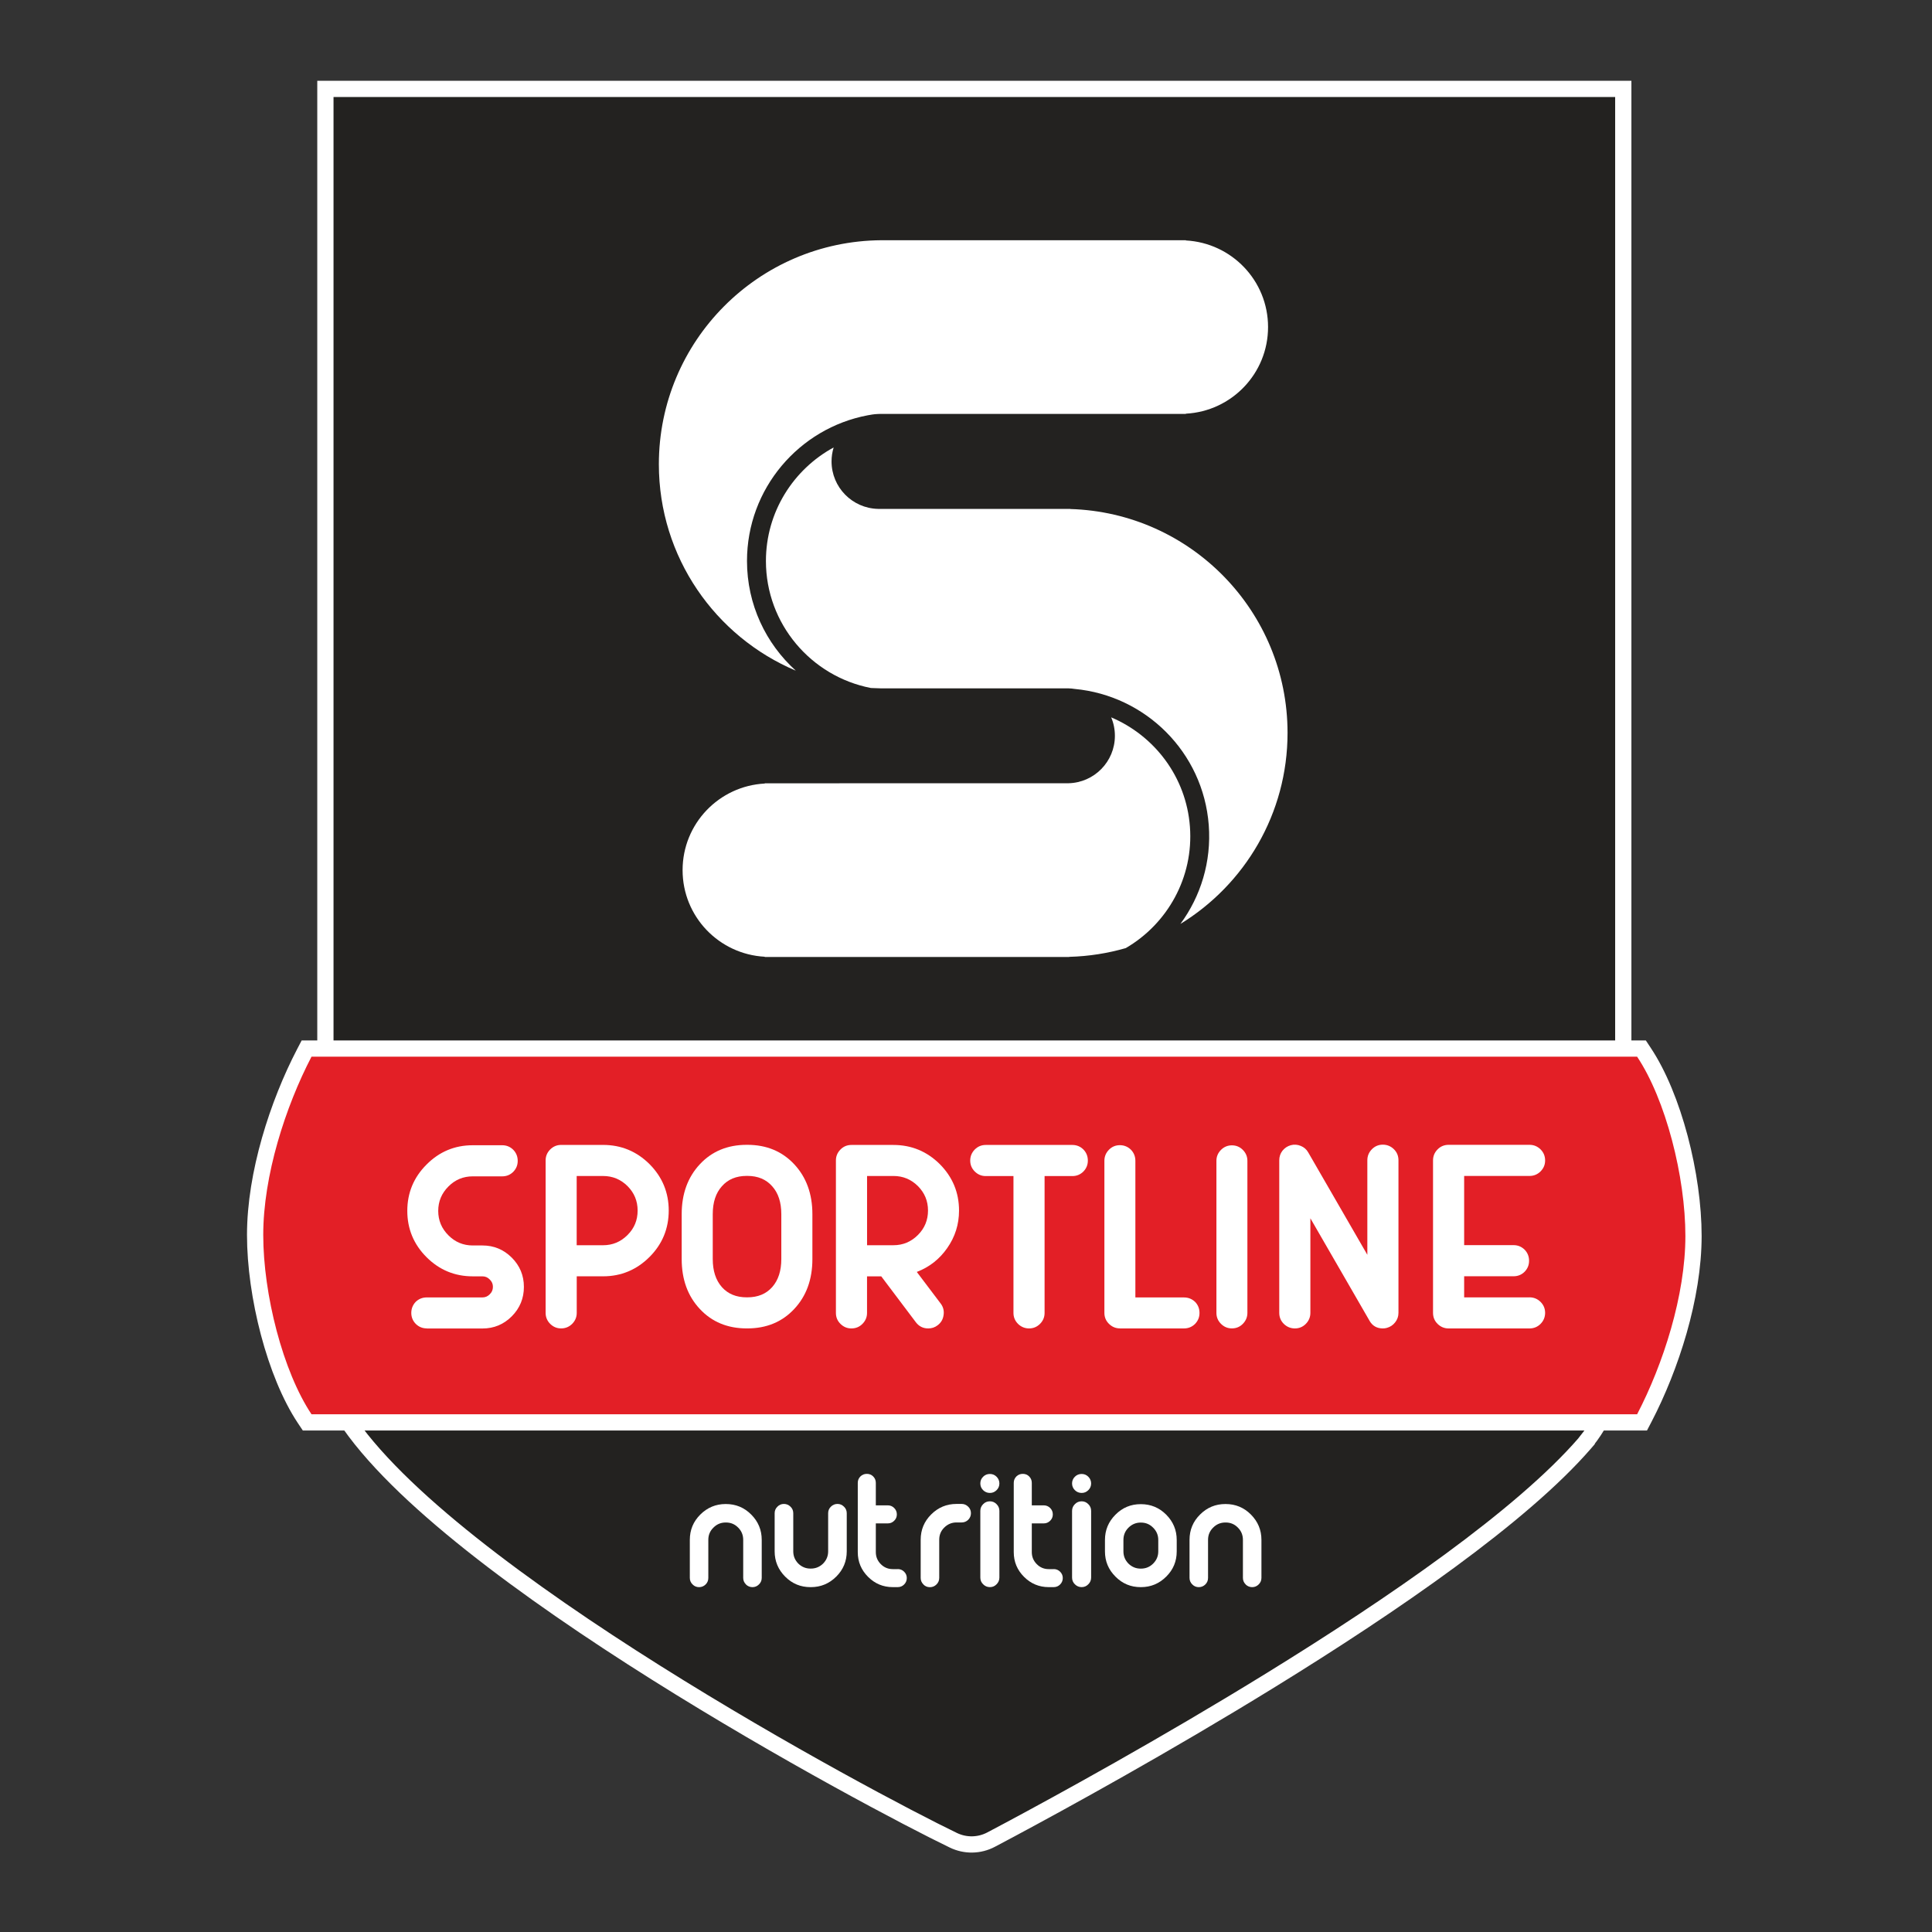
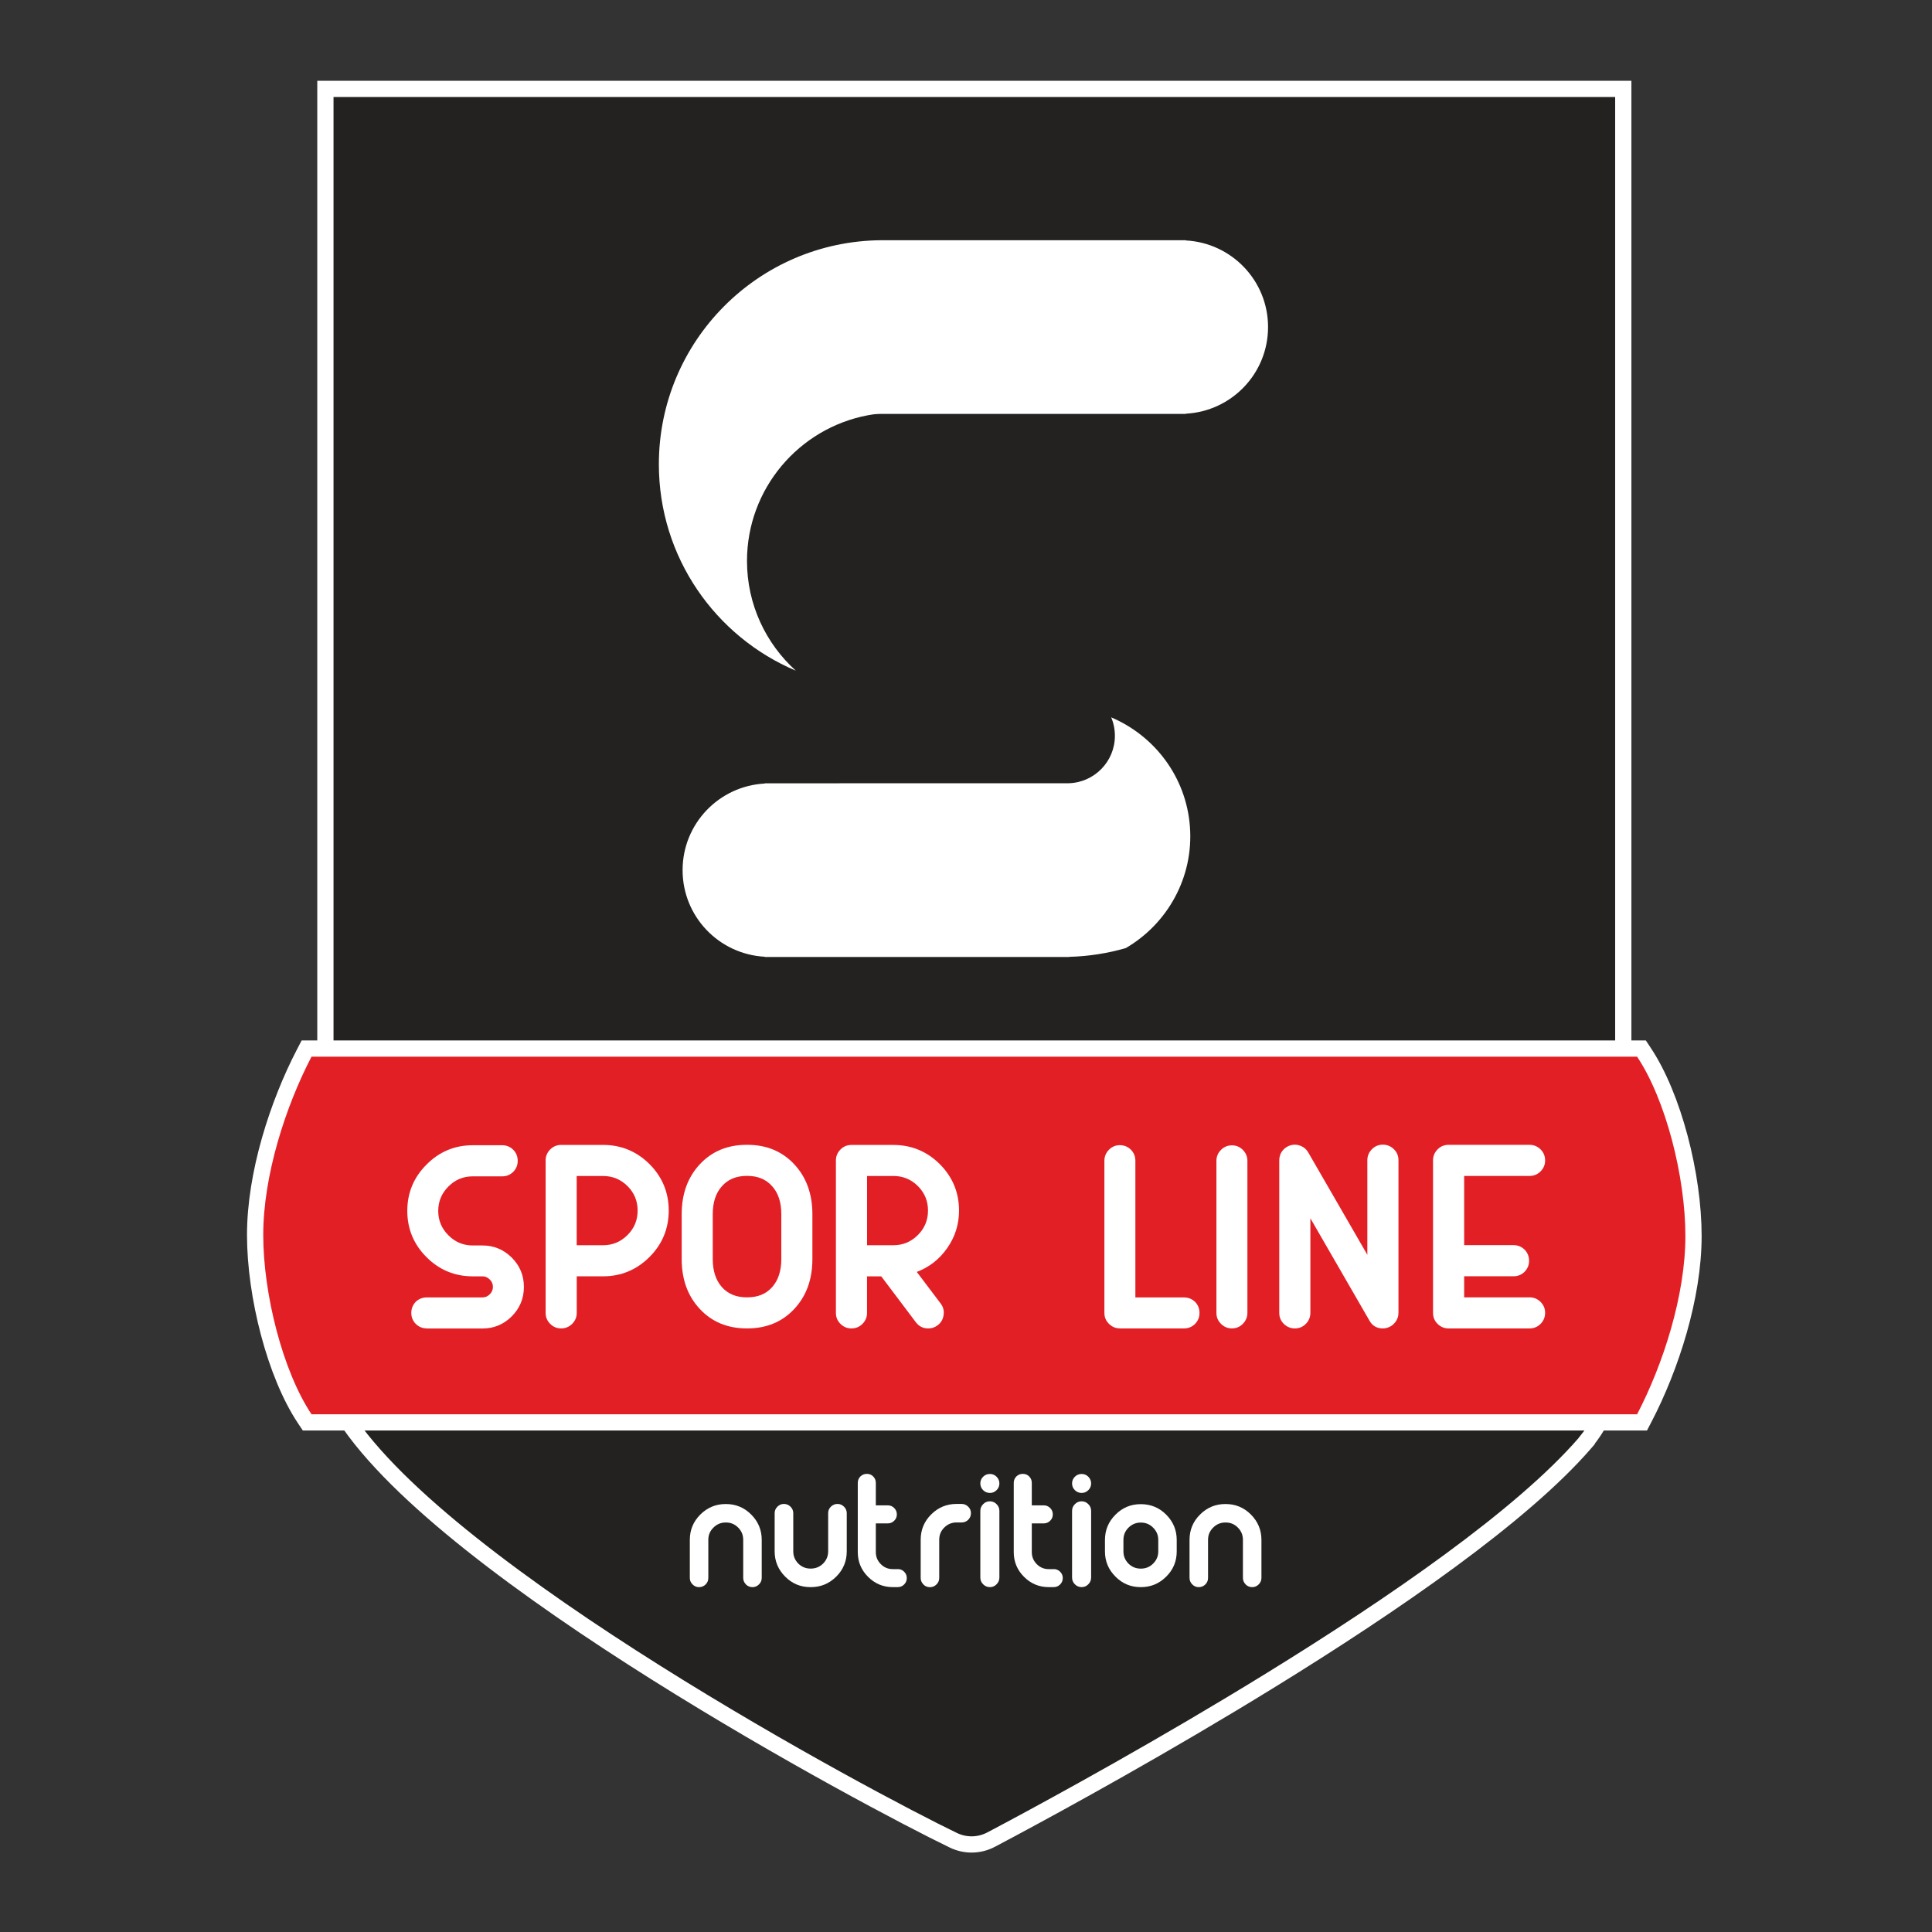
<svg xmlns="http://www.w3.org/2000/svg" width="120" height="120" viewBox="0 0 120 120" fill="none">
  <rect x="0" y="0" width="120" height="120" fill="#333333" stroke="none" />
  <path d="M22.823 8.404L97.676 8.514L97.948 82.333C97.948 84.011 97.02 86.501 95.922 87.767C88.588 96.225 65.563 108.615 61.022 111.013C60.817 111.12 60.589 111.178 60.358 111.178C60.144 111.178 59.936 111.131 59.739 111.037C54.075 108.307 29.918 95.324 24.059 86.288C23.429 85.317 23.097 84.159 23.097 82.939L22.826 8.407M22.242 7.823L22.517 82.937C22.517 84.234 22.866 85.511 23.571 86.597C29.577 95.859 54.407 109.107 59.485 111.553C59.76 111.686 60.057 111.753 60.355 111.753C60.675 111.753 60.996 111.675 61.288 111.522C66.095 108.986 88.972 96.659 96.356 88.142C97.549 86.767 98.522 84.153 98.522 82.33L98.248 7.936L22.239 7.823H22.242Z" fill="white" />
  <path d="M100.825 5.522V83.225C100.825 84.258 100.552 85.483 100.127 86.623C99.729 87.692 99.179 88.726 98.554 89.493V89.506L98.431 89.649C94.508 94.177 86.519 99.674 78.94 104.346C72.29 108.445 65.901 111.943 62.718 113.646L61.56 114.261C60.828 114.648 59.963 114.662 59.219 114.304C56.542 113.014 48.693 108.893 40.724 103.879C36.739 101.372 32.716 98.635 29.291 95.914C25.874 93.199 23.016 90.472 21.398 87.975C20.605 86.75 20.211 85.312 20.211 83.864V5.522H100.825Z" fill="#232220" stroke="white" stroke-width="1.009" />
  <path d="M101.954 65.127L102.103 65.352C103.951 68.121 105.187 73.009 105.187 76.771C105.187 80.565 103.777 84.915 102.132 88.076L101.99 88.348H19.079L18.929 88.124C17.082 85.355 15.846 80.467 15.846 76.704C15.846 72.91 17.256 68.56 18.901 65.399L19.043 65.127H101.954Z" fill="#E31F26" stroke="white" stroke-width="1.009" />
  <path d="M46.333 98.41C46.22 98.3 46.162 98.165 46.162 98.006V95.642C46.162 95.345 46.058 95.091 45.85 94.883C45.642 94.669 45.388 94.565 45.09 94.565H45.073C44.775 94.565 44.521 94.672 44.313 94.883C44.099 95.091 43.995 95.345 43.995 95.642V98.006C43.995 98.165 43.941 98.3 43.831 98.41C43.721 98.52 43.582 98.581 43.42 98.581C43.259 98.581 43.126 98.523 43.016 98.41C42.903 98.3 42.846 98.165 42.846 98.006V95.642C42.846 95.03 43.062 94.504 43.498 94.071C43.935 93.638 44.458 93.418 45.07 93.418H45.087C45.7 93.418 46.226 93.635 46.659 94.071C47.095 94.507 47.312 95.03 47.312 95.642V98.006C47.312 98.165 47.254 98.3 47.141 98.41C47.029 98.523 46.893 98.581 46.737 98.581C46.581 98.581 46.442 98.523 46.327 98.41H46.333Z" fill="white" />
  <path d="M50.34 98.58C49.727 98.58 49.202 98.364 48.768 97.927C48.335 97.491 48.115 96.968 48.115 96.356V93.987C48.115 93.828 48.173 93.692 48.286 93.583C48.395 93.47 48.531 93.412 48.69 93.412C48.849 93.412 48.985 93.47 49.1 93.583C49.213 93.692 49.271 93.828 49.271 93.987V96.356C49.271 96.651 49.375 96.902 49.583 97.116C49.797 97.324 50.048 97.428 50.343 97.428H50.36C50.657 97.428 50.912 97.324 51.125 97.116C51.334 96.902 51.438 96.651 51.438 96.356V93.987C51.438 93.828 51.495 93.692 51.608 93.583C51.721 93.47 51.856 93.412 52.018 93.412C52.18 93.412 52.307 93.47 52.422 93.583C52.535 93.692 52.593 93.828 52.593 93.987V96.356C52.593 96.968 52.376 97.494 51.94 97.927C51.504 98.361 50.978 98.58 50.363 98.58H50.346H50.34Z" fill="white" />
  <path d="M55.76 97.458C55.916 97.458 56.049 97.513 56.158 97.622C56.268 97.732 56.323 97.862 56.323 98.015C56.323 98.168 56.268 98.304 56.158 98.414C56.049 98.524 55.916 98.579 55.76 98.579H55.451C54.853 98.579 54.341 98.365 53.917 97.94C53.492 97.516 53.278 97.004 53.278 96.406V92.102C53.278 91.946 53.333 91.813 53.443 91.703C53.553 91.596 53.686 91.544 53.842 91.544C53.998 91.544 54.125 91.596 54.234 91.703C54.344 91.813 54.399 91.946 54.399 92.102V93.5H55.142C55.298 93.5 55.431 93.555 55.54 93.665C55.65 93.775 55.705 93.907 55.705 94.063C55.705 94.219 55.65 94.347 55.54 94.456C55.431 94.566 55.298 94.621 55.142 94.621H54.399V96.406C54.399 96.698 54.503 96.944 54.708 97.152C54.913 97.357 55.162 97.461 55.451 97.461H55.76V97.458Z" fill="white" />
  <path d="M57.355 98.41C57.242 98.3 57.185 98.164 57.185 98.005V95.637C57.185 95.024 57.401 94.498 57.837 94.065C58.274 93.629 58.797 93.412 59.409 93.412H59.733C59.889 93.412 60.022 93.47 60.137 93.583C60.25 93.692 60.307 93.828 60.307 93.987C60.307 94.146 60.25 94.282 60.137 94.397C60.024 94.507 59.889 94.562 59.733 94.562H59.409C59.114 94.562 58.863 94.669 58.649 94.88C58.435 95.091 58.337 95.342 58.337 95.639V98.008C58.337 98.167 58.279 98.303 58.167 98.413C58.054 98.525 57.918 98.583 57.757 98.583C57.595 98.583 57.462 98.525 57.352 98.413L57.355 98.41Z" fill="white" />
  <path d="M61.485 91.55C61.647 91.55 61.785 91.608 61.898 91.721C62.011 91.833 62.074 91.978 62.074 92.139C62.074 92.301 62.016 92.443 61.898 92.558C61.779 92.674 61.647 92.729 61.485 92.729C61.323 92.729 61.178 92.671 61.066 92.558C60.947 92.443 60.89 92.301 60.89 92.139C60.89 91.978 60.947 91.836 61.066 91.721C61.178 91.608 61.32 91.55 61.485 91.55ZM61.485 98.579C61.647 98.579 61.785 98.521 61.898 98.403C62.013 98.29 62.074 98.148 62.074 97.984V93.844C62.074 93.682 62.016 93.541 61.898 93.425C61.785 93.309 61.647 93.249 61.485 93.249C61.323 93.249 61.178 93.307 61.066 93.425C60.947 93.543 60.89 93.682 60.89 93.844V97.984C60.89 98.151 60.947 98.29 61.066 98.403C61.178 98.518 61.32 98.579 61.485 98.579Z" fill="white" />
  <path d="M65.447 97.458C65.603 97.458 65.736 97.513 65.846 97.622C65.956 97.732 66.011 97.862 66.011 98.015C66.011 98.168 65.956 98.304 65.846 98.414C65.736 98.524 65.603 98.579 65.447 98.579H65.138C64.54 98.579 64.029 98.365 63.604 97.94C63.18 97.516 62.966 97.004 62.966 96.406V92.102C62.966 91.946 63.021 91.813 63.13 91.703C63.24 91.596 63.373 91.544 63.529 91.544C63.685 91.544 63.812 91.596 63.922 91.703C64.032 91.813 64.087 91.946 64.087 92.102V93.5H64.829C64.985 93.5 65.118 93.555 65.228 93.665C65.338 93.775 65.392 93.907 65.392 94.063C65.392 94.219 65.338 94.347 65.228 94.456C65.118 94.566 64.985 94.621 64.829 94.621H64.087V96.406C64.087 96.698 64.191 96.944 64.396 97.152C64.601 97.359 64.849 97.461 65.138 97.461H65.447V97.458Z" fill="white" />
  <path d="M67.183 91.55C67.345 91.55 67.483 91.608 67.596 91.721C67.709 91.833 67.772 91.978 67.772 92.139C67.772 92.301 67.715 92.443 67.596 92.558C67.478 92.674 67.345 92.729 67.183 92.729C67.021 92.729 66.877 92.671 66.764 92.558C66.646 92.443 66.588 92.301 66.588 92.139C66.588 91.978 66.646 91.836 66.764 91.721C66.877 91.608 67.018 91.55 67.183 91.55ZM67.183 98.579C67.345 98.579 67.483 98.521 67.596 98.403C67.712 98.29 67.772 98.148 67.772 97.984V93.844C67.772 93.682 67.715 93.541 67.596 93.425C67.483 93.309 67.345 93.249 67.183 93.249C67.021 93.249 66.877 93.307 66.764 93.425C66.646 93.543 66.588 93.682 66.588 93.844V97.984C66.588 98.151 66.646 98.29 66.764 98.403C66.877 98.518 67.018 98.579 67.183 98.579Z" fill="white" />
  <path d="M70.85 98.58C70.237 98.58 69.714 98.363 69.284 97.927C68.848 97.493 68.631 96.974 68.631 96.361V95.65C68.631 95.038 68.848 94.515 69.284 94.079C69.717 93.643 70.237 93.426 70.85 93.426H70.864C71.476 93.426 72.002 93.643 72.436 94.079C72.869 94.515 73.088 95.038 73.088 95.65V96.361C73.088 96.974 72.872 97.496 72.436 97.927C71.999 98.363 71.476 98.58 70.864 98.58H70.85ZM70.85 94.57C70.555 94.57 70.303 94.677 70.09 94.888C69.882 95.096 69.778 95.35 69.778 95.648V96.358C69.778 96.653 69.882 96.904 70.09 97.118C70.303 97.326 70.555 97.43 70.85 97.43H70.864C71.162 97.43 71.416 97.326 71.624 97.118C71.838 96.904 71.942 96.653 71.942 96.358V95.648C71.942 95.35 71.835 95.096 71.624 94.888C71.416 94.674 71.162 94.57 70.864 94.57H70.85Z" fill="white" />
  <path d="M77.371 98.41C77.258 98.3 77.2 98.165 77.2 98.006V95.642C77.2 95.345 77.096 95.091 76.888 94.883C76.68 94.669 76.426 94.565 76.129 94.565H76.111C75.814 94.565 75.559 94.672 75.351 94.883C75.138 95.091 75.034 95.345 75.034 95.642V98.006C75.034 98.165 74.979 98.3 74.869 98.41C74.759 98.52 74.62 98.581 74.459 98.581C74.297 98.581 74.164 98.523 74.054 98.41C73.942 98.3 73.884 98.165 73.884 98.006V95.642C73.884 95.03 74.1 94.504 74.537 94.071C74.973 93.635 75.496 93.418 76.108 93.418H76.126C76.738 93.418 77.264 93.635 77.697 94.071C78.13 94.507 78.35 95.03 78.35 95.642V98.006C78.35 98.165 78.292 98.3 78.18 98.41C78.067 98.523 77.931 98.581 77.775 98.581C77.619 98.581 77.48 98.523 77.365 98.41H77.371Z" fill="white" />
  <path d="M26.508 82.509C26.24 82.509 26.011 82.414 25.821 82.226C25.639 82.038 25.546 81.81 25.546 81.547C25.546 81.284 25.639 81.05 25.821 80.859C26.009 80.677 26.24 80.585 26.508 80.585H29.966C30.142 80.585 30.296 80.519 30.42 80.389C30.553 80.264 30.616 80.108 30.616 79.926C30.616 79.745 30.55 79.597 30.42 79.473C30.293 79.34 30.142 79.276 29.966 79.276H29.365C28.244 79.276 27.285 78.878 26.491 78.083C25.697 77.289 25.298 76.33 25.298 75.209C25.298 74.088 25.697 73.129 26.491 72.335C27.285 71.534 28.244 71.133 29.365 71.133H31.194C31.463 71.133 31.691 71.228 31.881 71.416C32.063 71.604 32.156 71.835 32.156 72.103C32.156 72.372 32.063 72.592 31.881 72.782C31.694 72.97 31.463 73.065 31.194 73.065H29.365C28.776 73.065 28.273 73.273 27.855 73.692C27.43 74.117 27.219 74.623 27.219 75.212C27.219 75.801 27.43 76.307 27.855 76.731C28.273 77.15 28.776 77.358 29.365 77.358H29.966C30.677 77.358 31.281 77.61 31.786 78.112C32.289 78.615 32.54 79.222 32.54 79.932C32.54 80.643 32.289 81.255 31.786 81.761C31.284 82.263 30.677 82.515 29.966 82.515H26.508V82.509Z" fill="white" />
  <path d="M34.173 82.227C33.985 82.039 33.89 81.811 33.89 81.548V72.075C33.89 71.812 33.985 71.587 34.173 71.396C34.361 71.209 34.589 71.113 34.852 71.113H37.46C38.581 71.113 39.543 71.512 40.343 72.306C41.138 73.106 41.536 74.069 41.536 75.189C41.536 76.31 41.138 77.278 40.343 78.072C39.549 78.867 38.581 79.274 37.46 79.274H35.822V81.548C35.822 81.811 35.727 82.036 35.539 82.227C35.351 82.414 35.12 82.51 34.852 82.51C34.583 82.51 34.363 82.414 34.173 82.227ZM35.819 77.344H37.457C38.047 77.344 38.552 77.134 38.977 76.709C39.402 76.284 39.604 75.784 39.604 75.189C39.604 74.594 39.396 74.094 38.977 73.67C38.552 73.251 38.047 73.043 37.457 73.043H35.819V77.342V77.344Z" fill="white" />
  <path d="M46.382 82.51C45.192 82.51 44.221 82.108 43.473 81.308C42.719 80.507 42.341 79.47 42.341 78.202V75.415C42.341 74.149 42.719 73.115 43.473 72.309C44.221 71.509 45.192 71.107 46.382 71.107H46.417C47.607 71.107 48.575 71.509 49.326 72.309C50.08 73.115 50.459 74.152 50.459 75.415V78.202C50.459 79.473 50.08 80.507 49.326 81.308C48.578 82.108 47.607 82.51 46.417 82.51H46.382ZM46.382 73.037C45.729 73.037 45.215 73.251 44.837 73.681C44.458 74.103 44.27 74.681 44.27 75.415V78.202C44.27 78.933 44.458 79.514 44.837 79.944C45.215 80.369 45.729 80.58 46.382 80.58H46.417C47.07 80.58 47.584 80.369 47.962 79.944C48.341 79.514 48.529 78.933 48.529 78.202V75.415C48.529 74.681 48.341 74.103 47.962 73.681C47.584 73.251 47.07 73.037 46.417 73.037H46.382Z" fill="white" />
  <path d="M58.428 80.966C58.587 81.177 58.648 81.414 58.608 81.68C58.573 81.942 58.452 82.153 58.238 82.315C58.067 82.448 57.871 82.511 57.654 82.511C57.334 82.511 57.077 82.382 56.883 82.124L54.736 79.276H53.853V81.549C53.853 81.812 53.757 82.038 53.569 82.228C53.382 82.419 53.151 82.511 52.882 82.511C52.613 82.511 52.394 82.416 52.203 82.228C52.012 82.041 51.92 81.812 51.92 81.549V72.077C51.92 71.814 52.015 71.589 52.203 71.398C52.391 71.207 52.619 71.115 52.882 71.115H55.49C56.611 71.115 57.573 71.514 58.374 72.308C59.168 73.108 59.567 74.07 59.567 75.191C59.567 76.049 59.321 76.826 58.83 77.525C58.35 78.213 57.721 78.704 56.944 79.002L58.428 80.966ZM53.855 77.343H55.493C56.083 77.343 56.588 77.132 57.013 76.708C57.432 76.289 57.64 75.783 57.64 75.188C57.64 74.593 57.432 74.093 57.013 73.669C56.588 73.25 56.083 73.042 55.493 73.042H53.855V77.341V77.343Z" fill="white" />
-   <path d="M66.606 71.115C66.874 71.115 67.103 71.21 67.293 71.398C67.475 71.586 67.568 71.817 67.568 72.086C67.568 72.354 67.475 72.574 67.293 72.764C67.106 72.952 66.874 73.048 66.606 73.048H64.881V81.549C64.881 81.812 64.786 82.038 64.598 82.228C64.41 82.416 64.182 82.511 63.919 82.511C63.656 82.511 63.422 82.416 63.231 82.228C63.044 82.041 62.948 81.812 62.948 81.549V73.048H61.224C60.961 73.048 60.736 72.952 60.545 72.764C60.357 72.577 60.262 72.349 60.262 72.086C60.262 71.823 60.357 71.589 60.545 71.398C60.733 71.21 60.961 71.115 61.224 71.115H66.603H66.606Z" fill="white" />
  <path d="M69.558 82.508C69.295 82.508 69.07 82.413 68.879 82.225C68.688 82.037 68.596 81.809 68.596 81.546V72.1C68.596 71.831 68.691 71.603 68.879 71.412C69.067 71.221 69.295 71.129 69.558 71.129C69.821 71.129 70.055 71.224 70.245 71.412C70.427 71.6 70.52 71.831 70.52 72.1V80.587H73.541C73.81 80.587 74.038 80.68 74.229 80.862C74.411 81.049 74.503 81.28 74.503 81.549C74.503 81.818 74.411 82.037 74.229 82.228C74.041 82.416 73.81 82.511 73.541 82.511H69.561L69.558 82.508Z" fill="white" />
  <path d="M75.837 82.226C75.649 82.038 75.554 81.81 75.554 81.547V72.101C75.554 71.838 75.649 71.612 75.837 71.422C76.025 71.234 76.253 71.139 76.516 71.139C76.779 71.139 77.01 71.234 77.195 71.422C77.382 71.61 77.478 71.838 77.478 72.101V81.547C77.478 81.81 77.382 82.035 77.195 82.226C77.013 82.414 76.784 82.509 76.516 82.509C76.247 82.509 76.028 82.414 75.837 82.226Z" fill="white" />
  <path d="M85.061 82.029L81.39 75.67V81.541C81.39 81.809 81.294 82.037 81.107 82.228C80.919 82.419 80.691 82.511 80.428 82.511C80.165 82.511 79.931 82.416 79.74 82.228C79.549 82.04 79.457 81.809 79.457 81.541V72.068C79.457 71.846 79.523 71.646 79.654 71.476C79.792 71.305 79.963 71.19 80.168 71.132C80.379 71.074 80.59 71.089 80.795 71.175C80.994 71.256 81.15 71.389 81.257 71.58L84.928 77.938V72.068C84.928 71.799 85.024 71.571 85.212 71.38C85.4 71.19 85.628 71.097 85.891 71.097C86.153 71.097 86.387 71.193 86.578 71.38C86.769 71.568 86.861 71.799 86.861 72.068V81.541C86.861 81.763 86.792 81.962 86.656 82.133C86.523 82.303 86.353 82.419 86.142 82.477C86.061 82.5 85.98 82.511 85.893 82.511C85.521 82.511 85.243 82.352 85.061 82.032V82.029Z" fill="white" />
  <path d="M94.999 80.58C95.268 80.58 95.496 80.675 95.687 80.863C95.875 81.051 95.97 81.279 95.97 81.542C95.97 81.805 95.875 82.039 95.687 82.229C95.499 82.417 95.268 82.512 94.999 82.512H89.978C89.71 82.512 89.482 82.417 89.291 82.229C89.1 82.042 89.008 81.81 89.008 81.542V72.078C89.008 71.809 89.103 71.581 89.291 71.39C89.479 71.2 89.71 71.107 89.978 71.107H94.999C95.268 71.107 95.496 71.203 95.687 71.39C95.875 71.578 95.97 71.809 95.97 72.078C95.97 72.347 95.875 72.566 95.687 72.757C95.499 72.945 95.268 73.04 94.999 73.04H90.941V77.338H94.011C94.28 77.338 94.508 77.434 94.699 77.622C94.881 77.809 94.973 78.04 94.973 78.309C94.973 78.578 94.881 78.797 94.699 78.988C94.511 79.176 94.28 79.271 94.011 79.271H90.941V80.583H94.999V80.58Z" fill="white" />
  <path d="M73.908 51.339C73.674 48.245 71.701 45.694 69.017 44.556C69.168 44.908 69.248 45.295 69.248 45.703C69.248 47.309 67.963 48.612 66.365 48.649L47.501 48.652V48.667C44.658 48.817 42.397 51.163 42.397 54.046C42.397 56.929 44.658 59.272 47.501 59.425V59.439H66.412V59.431C67.628 59.399 68.803 59.211 69.924 58.888C72.504 57.385 74.148 54.505 73.908 51.339Z" fill="white" />
  <path d="M49.433 41.66C47.57 39.979 46.397 37.547 46.397 34.843C46.397 30.353 49.627 26.601 53.894 25.795C54.105 25.76 54.249 25.725 54.526 25.714L54.7 25.708H73.656V25.694C76.499 25.543 78.761 23.198 78.761 20.314C78.761 17.431 76.499 15.088 73.656 14.935V14.921H54.746C47.105 14.973 40.923 21.181 40.923 28.837C40.923 34.603 44.433 39.548 49.431 41.657L49.433 41.66Z" fill="white" />
-   <path d="M66.478 31.619V31.608H54.532C52.935 31.57 51.649 30.265 51.649 28.658C51.649 28.355 51.696 28.066 51.779 27.792C49.275 29.155 47.573 31.804 47.573 34.846C47.573 38.752 50.384 42.014 54.093 42.733C54.307 42.744 54.524 42.753 54.743 42.756C54.752 42.756 54.735 42.756 54.743 42.756H55.841H61.001H66.368C66.498 42.756 66.622 42.773 66.749 42.791C71.146 43.201 74.734 46.714 75.078 51.249C75.251 53.526 74.575 55.678 73.316 57.388C77.308 54.944 79.972 50.544 79.972 45.52C79.972 37.978 73.969 31.839 66.478 31.616V31.619Z" fill="white" />
</svg>